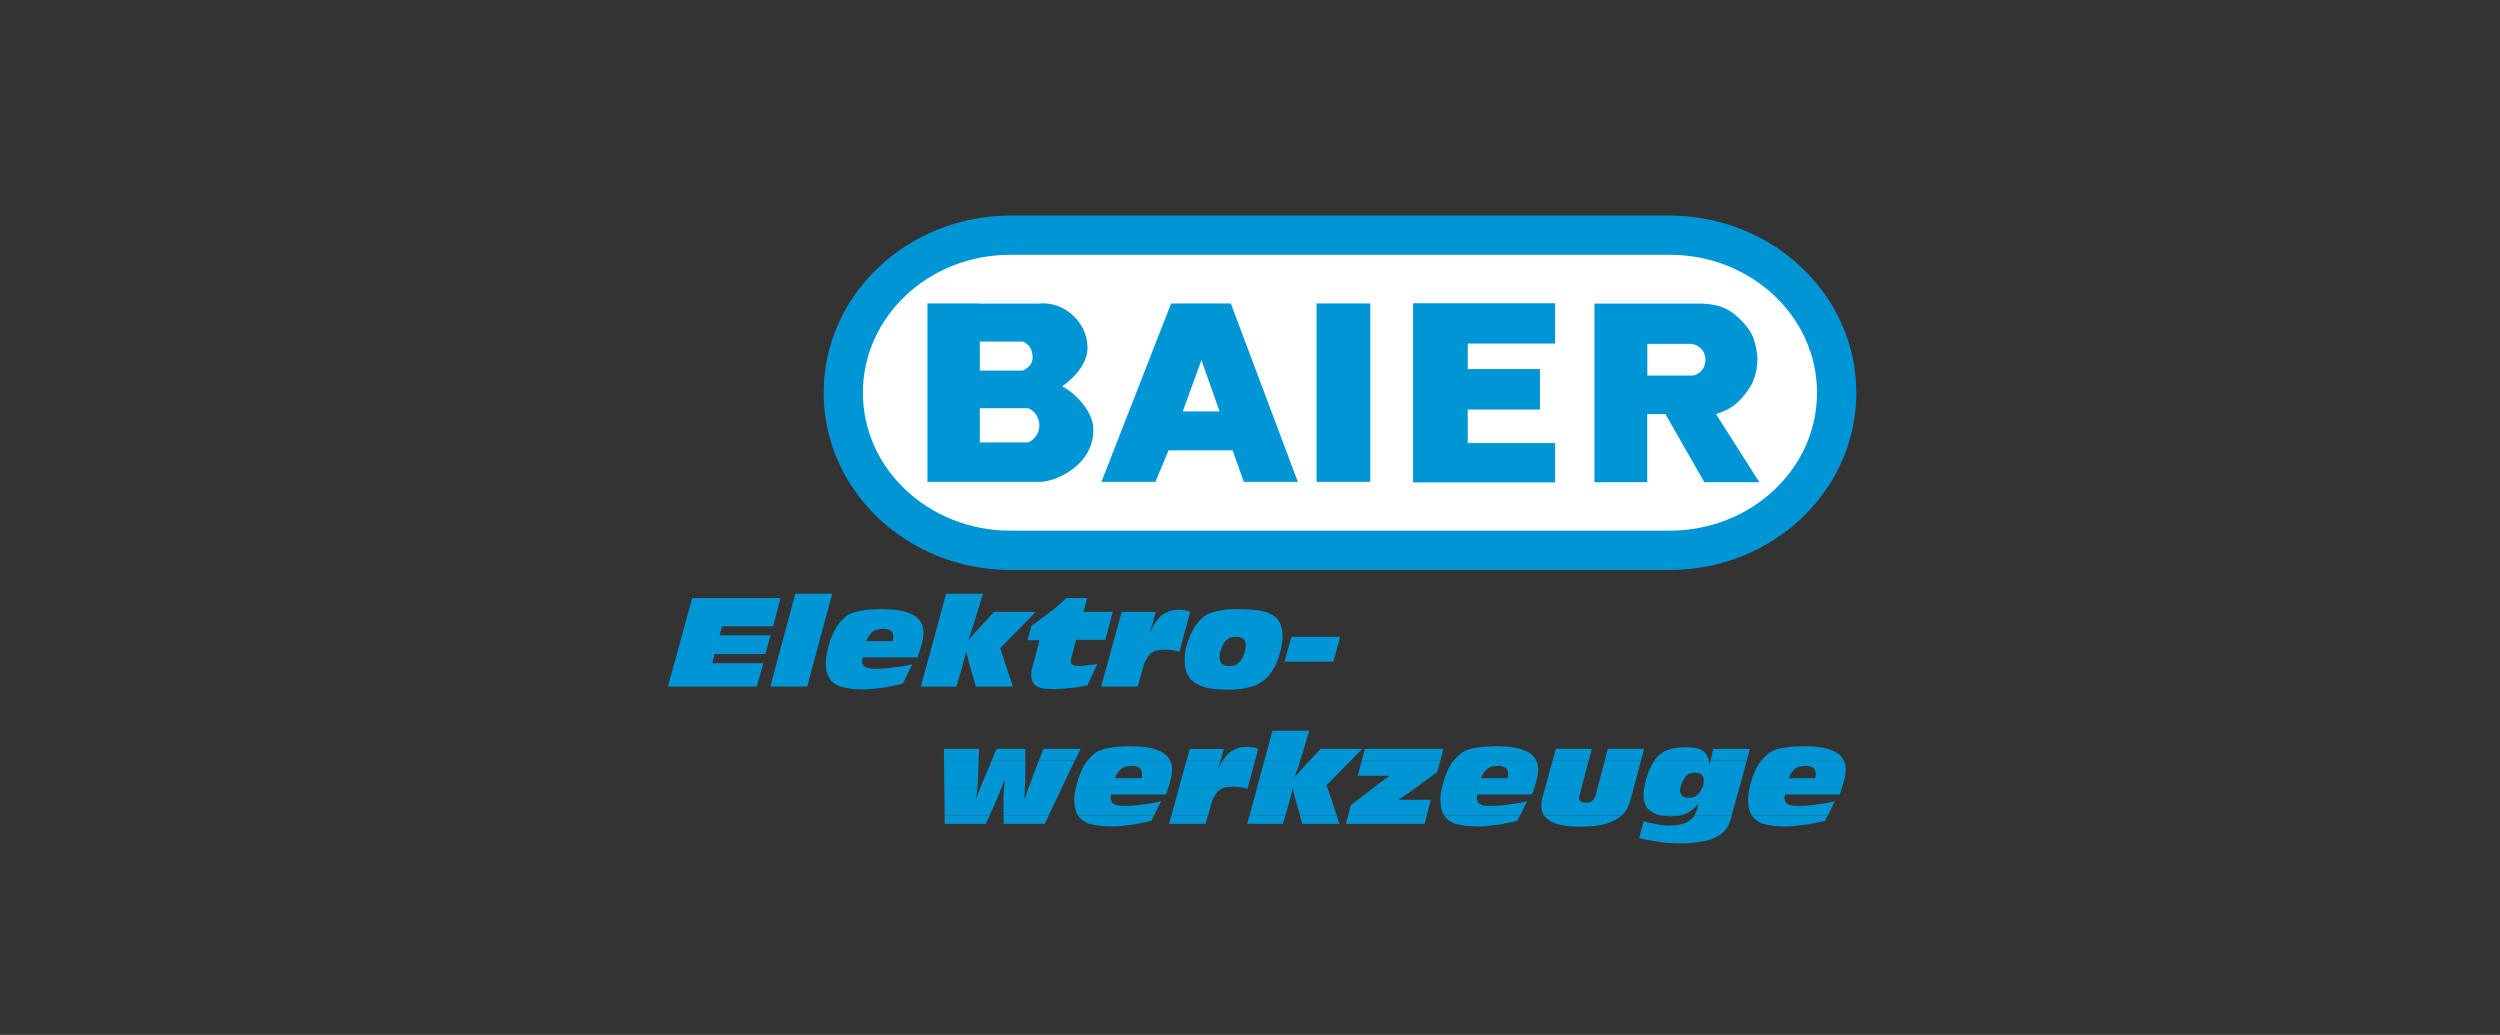
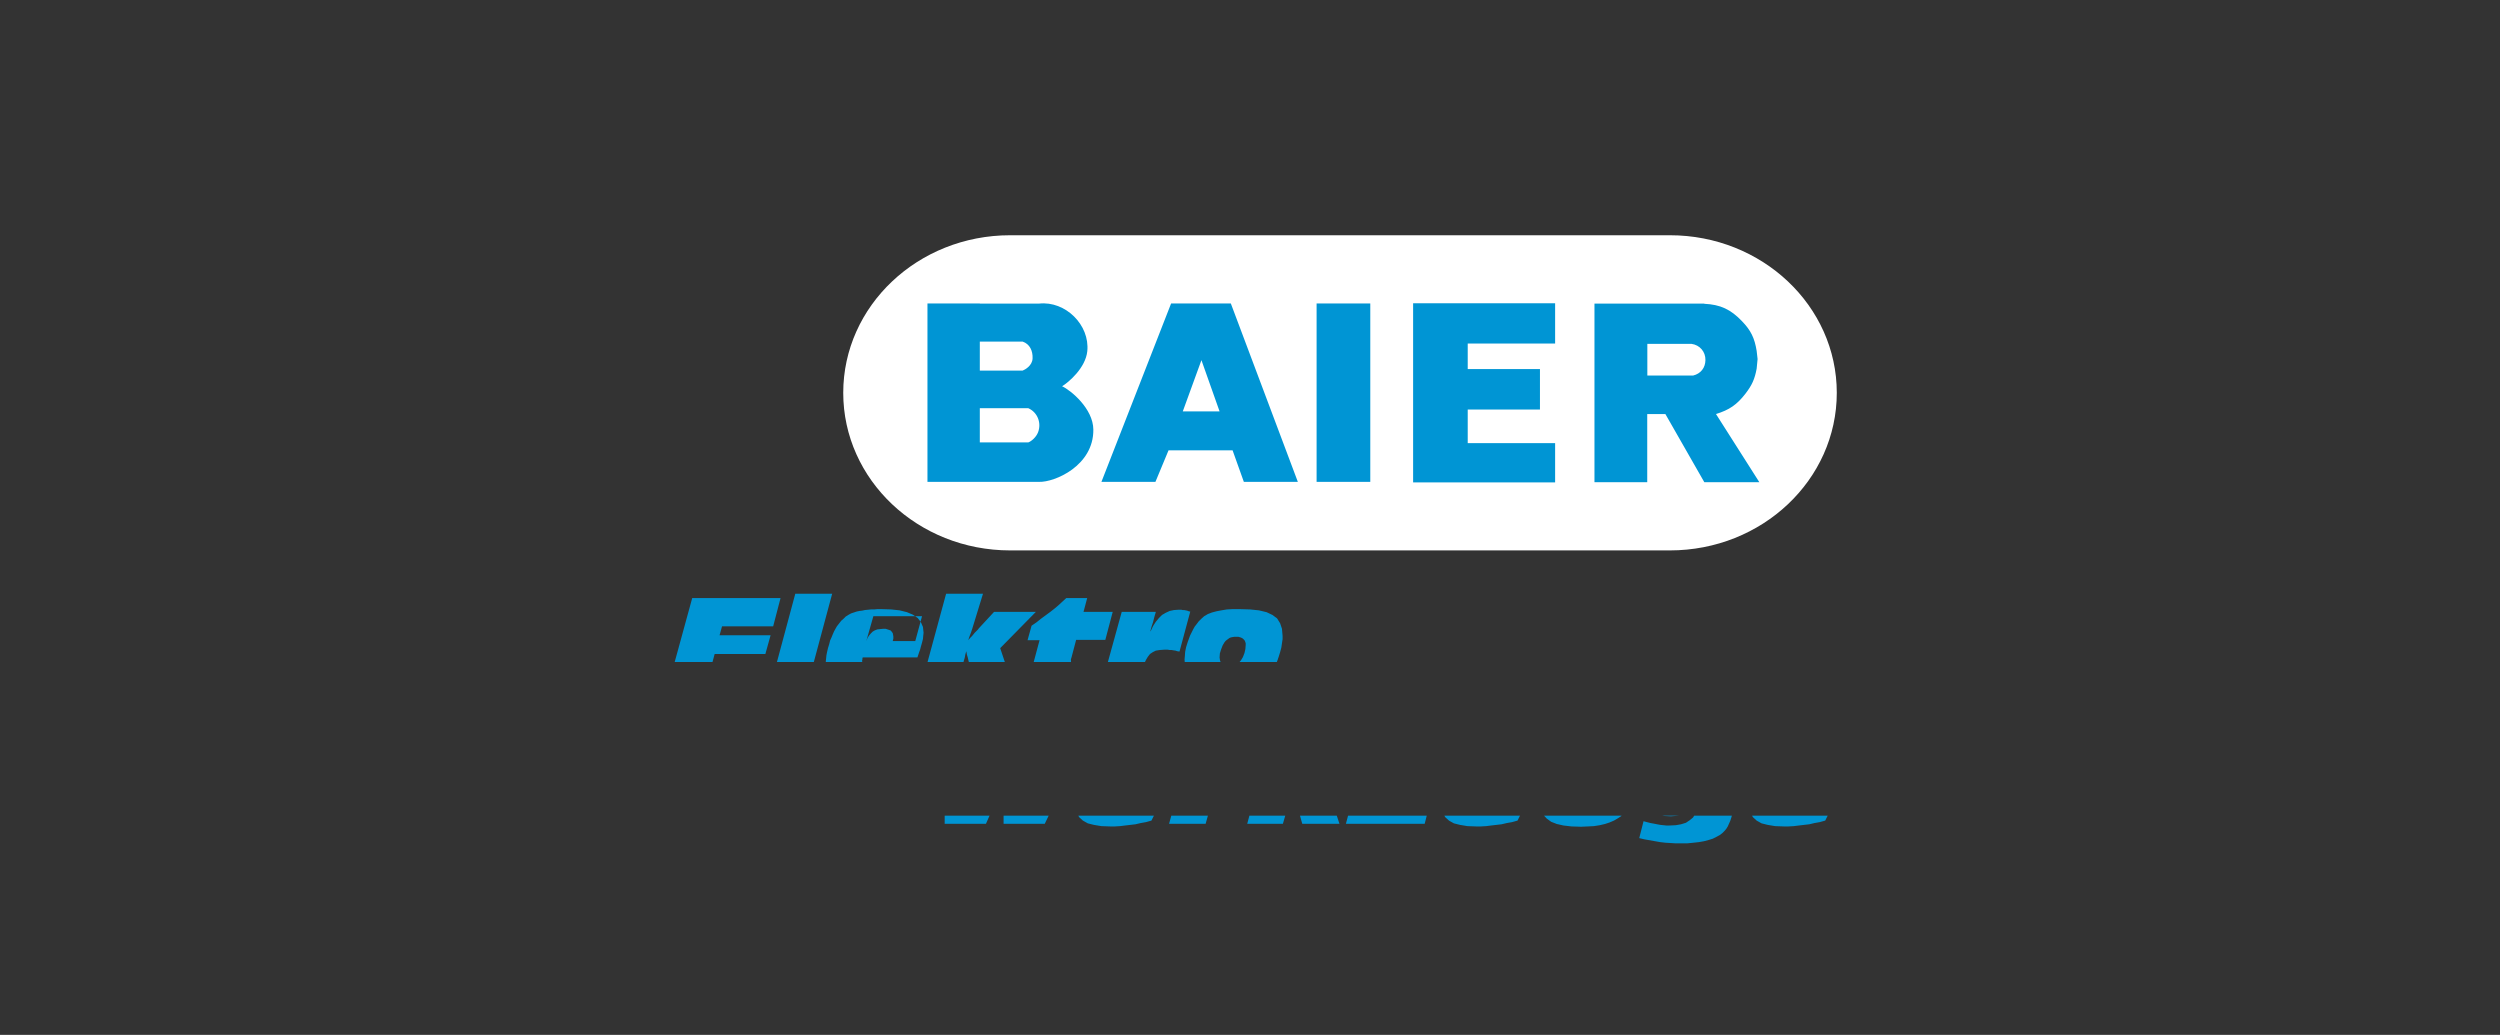
<svg xmlns="http://www.w3.org/2000/svg" id="Laag_1" data-name="Laag 1" viewBox="0 0 244 101">
  <rect x="0" y="0" width="244" height="101" fill="#333333" stroke="none" />
  <defs>
    <style>
      .cls-1 {
        fill: #fff;
      }

      .cls-1, .cls-2 {
        fill-rule: evenodd;
      }

      .cls-3, .cls-2 {
        fill: #0095d4;
      }
    </style>
  </defs>
  <path class="cls-2" d="M92.2,79.61v.79h4.03l.35-.79h-4.38ZM97.95,79.61v.79h4.02l.38-.79h-4.4ZM105.24,79.61l.09.15.36.33.48.27.6.15.72.12.84.03h.48l.51-.03.48-.06.51-.06.51-.06.51-.12.51-.09.54-.15.24-.48h-7.39ZM114.32,79.61l-.22.79h3.57l.22-.79h-3.58ZM121.94,79.61l-.21.79h3.48l.23-.79h-3.5ZM126.88,79.61l.22.79h3.63l-.26-.79h-3.59ZM131.57,79.61l-.21.79h7.69l.2-.79h-7.68ZM140.97,79.61l.09.15.36.33.48.27.6.15.72.12.84.03h.48l.51-.03.48-.06.51-.06.51-.06.51-.12.51-.09.54-.15.24-.48h-7.39ZM150.7,79.61l.28.3.42.3.54.21.66.15.78.09.93.03.66-.03.6-.03.57-.09.51-.12.45-.15.42-.18.36-.21.33-.21.06-.06h-7.58ZM162.24,79.61l.2.03.63.03.42-.03.39-.03h.01s-1.66,0-1.66,0ZM165.35,79.61l-.11.18-.33.27-.36.24-.48.15-.51.09-.63.03h-.3l-.27-.03-.3-.03-.33-.06-.3-.06-.33-.06-.36-.09-.33-.09-.42,1.65.51.12.51.09.51.09.51.09.51.06.51.03.48.03h1.14l.6-.06.54-.06.51-.09.45-.12.39-.12.36-.18.33-.18.24-.18.21-.21.18-.21.15-.24.12-.27.12-.27.09-.27.07-.24h-3.68ZM171,79.61l.09.15.36.33.48.27.6.15.72.12.84.03h.48l.51-.03.48-.06.51-.06.51-.06.51-.12.51-.09.54-.15.24-.48h-7.39Z" />
-   <path class="cls-2" d="M92.17,76.91l.03,2.7h4.38l.73-1.65.15-.36.18-.45.09-.24h-2.06l-.07.18-.18.48-.15.48.06-.57.06-.54v-.03s-3.23,0-3.23,0ZM97.99,76.91l-.02.3-.03.42v1.98h4.4l1.29-2.7h-3.26s-.18.54-.18.54l-.21.6.03-.69v-.45h-2.02ZM105,76.91l-.03.12-.06.3-.03.3-.03.27v.27l.06.63.15.51.18.3h7.39l.69-1.41-.51.12-.48.09-.48.06-.45.06-.42.06-.42.03-.39.03h-.72l-.3-.03-.24-.06-.18-.09-.15-.09-.09-.15-.06-.15-.03-.18v-.06l.03-.09v-.09l.03-.12h5.35l.09-.27.09-.27.04-.09h-9.02ZM115.06,76.91l-.74,2.7h3.58l.29-1.02.12-.45.18-.36.18-.3.21-.27.27-.18.25-.12h-4.33ZM121.45,76.91l.1.03.21.03.02-.06h-.33ZM122.68,76.91l-.73,2.7h3.5l.4-1.41.09-.33.09-.3.06-.33.09-.3.06.33.09.3.06.27.06.24.44,1.53h3.59l-.91-2.7h-6.89ZM134.02,76.91l-2.17,1.66-.28,1.05h7.68l.4-1.56h-3.18l.21-.15.21-.12.21-.15.21-.12.83-.6h-4.12ZM140.73,76.91l-.03.12-.06.3-.03.3-.03.27v.27l.06.63.15.51.18.3h7.39l.69-1.41-.51.12-.48.09-.48.06-.45.06-.42.06-.42.03-.39.03h-.72l-.3-.03-.24-.06-.18-.09-.15-.09-.09-.15-.06-.15-.03-.18v-.06l.03-.09v-.09l.03-.12h5.35l.09-.27.09-.27.04-.09h-9.02ZM150.8,76.91l-.25.9-.06.24-.03.24-.03.21v.18l.06.48.18.42.02.03h7.58l.15-.15.18-.21.15-.21.12-.24.09-.24.12-.27.06-.27.09-.3.22-.82h-3.53l-.2.75-.06.18-.09.12-.09.12-.09.09-.12.09-.15.06-.15.03h-.18l-.3-.03-.21-.09-.15-.15-.03-.18v-.06l.03-.03v-.06l.03-.09.2-.75h-3.55ZM160.46,76.91l-.06.63.03.51.12.42.21.39.3.27.36.24.48.18.34.06h1.66l.34-.09.33-.12.33-.18.3-.21.3-.27.27-.33-.12.54-.18.45-.13.21h3.68l.02-.09.71-2.62h-3.62l-.09.18-.15.27-.21.21-.24.18-.3.09-.3.03-.39-.03-.27-.15-.15-.21-.06-.27.03-.3h-3.54ZM170.76,76.91l-.03.12-.06.3-.03.3-.03.27v.27l.06.63.15.51.18.3h7.39l.69-1.41-.51.12-.48.09-.48.06-.45.06-.42.06-.42.03-.39.03h-.72l-.3-.03-.24-.06-.18-.09-.15-.09-.09-.15-.06-.15-.03-.18v-.06l.03-.09v-.09l.03-.12h5.34l.09-.27.09-.27.03-.09h-9.01Z" />
-   <path class="cls-2" d="M92.14,74.2l.03,2.7h3.23s.03-.51.03-.51l.03-.57.05-1.63h-3.37ZM96.8,74.2l-.8,1.93-.21.48-.11.3h2.06l.1-.27.21-.57-.03.63v.21s2.01,0,2.01,0v-.12l.03-.45v-.3l.02-1.84h-3.27ZM101.4,74.2l-.73,1.93-.12.36-.18.42h3.25l1.29-2.7h-3.52ZM106.17,74.2l-.03.03-.21.27-.12.21-.15.27-.12.27-.12.3-.15.33-.09.36-.12.39-.06.27h9.02l.05-.15.06-.24.12-.42.09-.36.03-.33.03-.27-.06-.57-.16-.37h-8.01ZM115.81,74.2l-.74,2.7h4.33s.05-.03.05-.03l.39-.06.42-.03h.36l.18.03h.18l.18.03.21.03.08.03h.33l.73-2.7h-3.15l-.18.28-.24.51h-.03l.12-.45.11-.34h-3.33ZM123.41,74.2l-.73,2.7h6.89s-.09-.27-.09-.27l2.4-2.44h-4.02l-.48.51-.06.09-.09.09-.12.12-.12.12-.12.15-.15.18-.18.18-.18.21.12-.36.15-.39.12-.36.12-.39.05-.15h-3.5ZM132.92,74.2l-.41,1.51h3.15l-.27.18-.24.15-.15.12-.12.09-.86.66h4.12l2.14-1.56.3-1.15h-7.67ZM141.9,74.2l-.03.03-.21.27-.12.21-.15.27-.12.27-.12.3-.15.33-.09.36-.12.39-.06.27h9.02l.05-.15.06-.24.12-.42.09-.36.03-.33.03-.27-.06-.57-.16-.37h-8.01ZM151.54,74.2l-.74,2.7h3.55s.71-2.7.71-2.7h-3.53ZM156.63,74.2l-.71,2.7h3.53l.72-2.7h-3.54ZM161.49,74.2h0s-.3.49-.3.49l-.33.72-.24.75-.15.72v.03s3.54,0,3.54,0v-.06s.12-.36.12-.36l.18-.39.21-.3.06-.09.09-.06.12-.09.12-.06.12-.03.12-.03.15-.03h.15l.36.06.24.12.18.21.06.27-.03.39-.06.33-.06.12h3.62l.73-2.7h-3.53v.03s-.1.36-.1.36l-.08-.4h-5.29ZM171.93,74.2l-.03.03-.21.27-.12.21-.15.27-.12.27-.12.3-.15.33-.09.36-.12.39-.06.27h9.01l.05-.15.06-.24.12-.42.09-.36.03-.33.03-.27-.06-.57-.16-.37h-8.01ZM108.82,75.95l.12-.3.15-.24.18-.21.18-.18.21-.12.24-.09.27-.03.3-.03h.24l.18.06.18.06.15.06.09.12.09.12.03.15.03.18v.21l-.03.12-.03.12h-2.58ZM144.55,75.95l.12-.3.15-.24.18-.21.18-.18.21-.12.24-.09.27-.03.3-.03h.24l.18.06.18.06.15.06.09.12.09.12.03.15.03.18v.21l-.03.12-.03.12h-2.58ZM174.58,75.95l.12-.3.15-.24.18-.21.18-.18.21-.12.24-.09.27-.03.3-.03h.24l.18.06.18.06.15.06.09.12.09.12.03.15.03.18v.21l-.03.12-.03.12h-2.58Z" />
-   <path class="cls-2" d="M95.51,74.2l.04-1.11h-3.42v1.11h3.39ZM100.07,74.2v-1.11s-2.81,0-2.81,0l-.46,1.11h3.27ZM104.93,74.2l.53-1.11h-3.63l-.42,1.11h3.52ZM114.18,74.2l-.05-.11-.3-.39-.48-.33-.57-.24-.72-.18-.84-.09-.99-.03h-.33l-.3.03h-.33l-.3.03-.3.03-.27.06-.27.03-.27.06-.27.09-.27.09-.27.15-.24.15-.21.21-.24.21-.18.23h8.01ZM119.14,74.2l.04-.11.12-.48.15-.51h-3.33l-.3,1.11h3.33ZM122.5,74.2l.31-1.13-.15-.03-.15-.06-.15-.03-.15-.03h-.15l-.12-.03h-.27l-.45.03-.42.09-.39.18-.36.21-.3.3-.3.36-.09.14h3.15ZM126.91,74.2l.88-2.88h-3.6l-.78,2.88h3.5ZM131.87,74.2l1.09-1.11h-4.08l-1.02,1.11h4.02ZM140.59,74.2l.29-1.11h-7.66l-.3,1.11h7.67ZM149.92,74.2l-.05-.11-.3-.39-.48-.33-.57-.24-.72-.18-.84-.09-.99-.03h-.33l-.3.03h-.33l-.3.03-.3.03-.27.06-.27.03-.27.06-.27.09-.27.09-.27.15-.24.15-.21.21-.24.21-.18.23h8.01ZM155.07,74.2l.29-1.11h-3.51l-.3,1.11h3.53ZM160.17,74.2l.29-1.11h-3.54l-.29,1.11h3.54ZM166.78,74.2v-.05s-.16-.36-.16-.36l-.18-.3-.24-.21-.3-.18-.39-.09-.42-.06-.51-.03-.6.03-.54.06-.48.12-.42.15-.39.24-.36.3-.3.39h5.29ZM170.49,74.2l.3-1.11h-3.57l-.09.39-.09.36-.08.35h3.54ZM179.94,74.2l-.05-.11-.3-.39-.48-.33-.57-.24-.72-.18-.84-.09-.99-.03h-.33l-.3.03h-.33l-.3.03-.3.03-.27.06-.27.03-.27.06-.27.09-.27.09-.27.15-.24.15-.21.21-.24.21-.18.23h8.01Z" />
-   <path class="cls-2" d="M65.85,64.61l-.66,2.4h8.68l.63-2.28h-4.98l.03-.12h-3.7ZM75.83,64.61l-.64,2.4h3.6l.64-2.4h-3.6ZM80.59,64.61v.18l.06.63.15.51.27.45.36.33.48.27.6.15.72.12.84.03h.48l.51-.03.48-.06.51-.06.51-.06.51-.12.51-.09.54-.15.93-1.89-.51.12-.48.09-.48.06-.45.06-.42.06-.42.03-.39.03h-.72l-.3-.03-.24-.06-.18-.09-.15-.09-.09-.15-.06-.15-.02-.09h-3.56ZM90.52,64.61l-.65,2.4h3.48l.63-2.19.06-.21h-3.52ZM94.56,64.61l.02.09.66,2.31h3.63l-.81-2.4h-3.51ZM100.89,64.61l-.18.69-.03.15v.15l-.03.15v.15l.03.33.09.3.15.24.21.18.27.12.33.12.39.03.48.03h.39l.42-.03h.42l.42-.06.45-.03.48-.06.48-.09.48-.09.96-2.1-.3.06-.3.03-.27.03-.24.03-.21.03-.21.03h-.33l-.33-.03-.21-.09-.15-.12-.02-.15h-3.64ZM108.13,64.61l-.66,2.4h3.57l.51-1.8.12-.45.08-.15h-3.62ZM115.62,64.61l.04.51.18.63.33.51.45.39.57.3.72.21.87.12,1.02.03h.66l.57-.06.54-.09.51-.12.45-.15.42-.21.36-.24.33-.3.24-.24.18-.27.18-.27.18-.3.15-.33.04-.12h-3.65l-.09.09-.12.09-.12.09-.15.06-.15.03-.18.03h-.39l-.21-.06-.15-.06-.15-.09-.09-.12-.04-.06h-3.52Z" />
-   <path class="cls-2" d="M69.54,64.61l.21-.78h4.95l.51-1.83h-4.98l.24-.87h4.99l.72-2.76h-8.62l-1.71,6.24h3.7ZM79.43,64.61l1.79-6.66h-3.6l-1.79,6.66h3.6ZM84.15,64.61v-.09s-.01-.06-.01-.06l.03-.09v-.09l.03-.12h5.34l.09-.27.09-.27.09-.24.06-.24.12-.42.09-.36.03-.33.03-.27-.06-.57-.21-.48-.3-.39-.48-.33-.57-.24-.72-.18-.84-.09-.99-.03h-.33l-.3.03h-.33l-.3.03-.3.03-.27.06-.27.03-.27.06-.27.09-.27.09-.27.15-.24.15-.21.21-.24.21-.21.27-.21.27-.12.21-.15.27-.12.27-.12.3-.15.33-.09.36-.12.39-.09.39-.06.3-.03.3-.03.27v.09h3.56ZM94.04,64.61l.03-.12.09-.3.06-.33.09-.3.06.33.09.3.06.27.04.15h3.51l-.45-1.35,3.48-3.54h-4.08l-1.5,1.62-.06.09-.09.09-.12.12-.12.12-.12.15-.15.18-.18.18-.18.21.12-.36.15-.39.12-.36.12-.39.93-3.03h-3.6l-1.81,6.66h3.52ZM104.53,64.61v-.09s-.01-.09-.01-.09v-.09l.03-.09.03-.09.45-1.71h2.85l.72-2.73h-2.85l.36-1.35h-2.04l-.36.33-.39.36-.39.33-.42.33-.45.33-.45.33-.45.36-.48.33-.39,1.41h1.17l-.57,2.13h3.64ZM111.75,64.61l.1-.21.18-.3.21-.27.27-.18.3-.15.39-.06.42-.03h.36l.18.03h.18l.18.03.21.03.18.06.21.03,1.05-3.9-.15-.03-.15-.06-.15-.03-.15-.03h-.15l-.12-.03h-.27l-.45.03-.42.09-.39.18-.36.21-.3.3-.3.36-.27.42-.24.51h-.03l.12-.45.15-.45.12-.48.15-.51h-3.33l-1.35,4.89h3.62ZM119.14,64.61l-.05-.09-.03-.15-.03-.21.03-.39.12-.39.15-.39.18-.3.12-.15.12-.09.12-.09.12-.09.15-.06.15-.03.18-.03h.39l.21.06.15.06.12.09.12.12.06.12.06.18v.18l-.03.39-.09.39-.15.39-.18.3-.12.15-.03.03h3.64l.08-.21.12-.36.12-.39.12-.45.06-.42.06-.39v-.33l-.06-.69-.18-.54-.3-.48-.45-.33-.57-.27-.75-.18-.87-.09-1.05-.03h-.63l-.57.03-.54.09-.48.09-.45.12-.39.15-.36.21-.3.27-.24.24-.18.24-.21.27-.15.27-.15.3-.15.3-.12.33-.12.33-.15.48-.09.45-.03.42-.03.33.02.24h3.52ZM84.55,62.57l.12-.3.15-.24.18-.21.18-.18.21-.12.24-.09.27-.03.3-.03h.24l.18.06.18.06.15.06.09.12.09.12.03.15.03.18v.21l-.03.12-.03.12h-2.58ZM125.36,64.58h4.78l.66-2.43h-4.75l-.69,2.43Z" />
+   <path class="cls-2" d="M69.54,64.61l.21-.78h4.95l.51-1.83h-4.98l.24-.87h4.99l.72-2.76h-8.62l-1.71,6.24h3.7ZM79.43,64.61l1.79-6.66h-3.6l-1.79,6.66h3.6ZM84.15,64.61v-.09s-.01-.06-.01-.06l.03-.09v-.09l.03-.12h5.34l.09-.27.09-.27.09-.24.06-.24.12-.42.09-.36.03-.33.03-.27-.06-.57-.21-.48-.3-.39-.48-.33-.57-.24-.72-.18-.84-.09-.99-.03h-.33l-.3.03h-.33l-.3.03-.3.03-.27.06-.27.03-.27.06-.27.09-.27.09-.27.15-.24.15-.21.21-.24.21-.21.27-.21.27-.12.21-.15.27-.12.27-.12.3-.15.33-.09.36-.12.39-.09.39-.06.3-.03.3-.03.27v.09h3.56ZM94.04,64.61l.03-.12.09-.3.06-.33.09-.3.06.33.09.3.06.27.04.15h3.51l-.45-1.35,3.48-3.54h-4.08l-1.5,1.62-.06.09-.09.09-.12.12-.12.12-.12.15-.15.18-.18.18-.18.21.12-.36.15-.39.12-.36.12-.39.93-3.03h-3.6l-1.81,6.66h3.52ZM104.53,64.61v-.09s-.01-.09-.01-.09v-.09l.03-.09.03-.09.45-1.71h2.85l.72-2.73h-2.85l.36-1.35h-2.04l-.36.33-.39.36-.39.33-.42.33-.45.33-.45.33-.45.36-.48.33-.39,1.41h1.17l-.57,2.13h3.64ZM111.75,64.61l.1-.21.18-.3.21-.27.27-.18.3-.15.39-.06.42-.03h.36l.18.03h.18l.18.03.21.03.18.06.21.03,1.05-3.9-.15-.03-.15-.06-.15-.03-.15-.03h-.15l-.12-.03h-.27l-.45.03-.42.09-.39.18-.36.21-.3.3-.3.36-.27.42-.24.51h-.03l.12-.45.15-.45.12-.48.15-.51h-3.33l-1.35,4.89h3.62ZM119.14,64.61l-.05-.09-.03-.15-.03-.21.03-.39.12-.39.15-.39.18-.3.12-.15.12-.09.12-.09.12-.09.15-.06.15-.03.18-.03h.39l.21.06.15.06.12.09.12.12.06.12.06.18v.18l-.03.39-.09.39-.15.39-.18.3-.12.15-.03.03h3.64l.08-.21.12-.36.12-.39.12-.45.06-.42.06-.39v-.33l-.06-.69-.18-.54-.3-.48-.45-.33-.57-.27-.75-.18-.87-.09-1.05-.03h-.63l-.57.03-.54.09-.48.09-.45.12-.39.15-.36.21-.3.27-.24.24-.18.24-.21.27-.15.27-.15.3-.15.3-.12.33-.12.33-.15.48-.09.45-.03.42-.03.33.02.24h3.52ZM84.55,62.57l.12-.3.15-.24.18-.21.18-.18.21-.12.24-.09.27-.03.3-.03h.24l.18.06.18.06.15.06.09.12.09.12.03.15.03.18v.21l-.03.12-.03.12h-2.58Zh4.78l.66-2.43h-4.75l-.69,2.43Z" />
  <g>
    <path class="cls-1" d="M98.59,22.96h64.39c9,0,16.29,6.89,16.29,15.38s-7.29,15.38-16.29,15.38h-64.39c-9,0-16.29-6.89-16.29-15.38s7.29-15.38,16.29-15.38" />
-     <path class="cls-3" d="M98.59,55.63c-9.97-.02-18.19-7.65-18.2-17.29.01-9.64,8.23-17.28,18.2-17.3v3.83c-4.01,0-7.61,1.53-10.2,3.98-2.59,2.45-4.17,5.79-4.17,9.48,0,3.69,1.57,7.03,4.17,9.48,2.6,2.45,6.2,3.98,10.2,3.98h64.38c4.01,0,7.61-1.53,10.2-3.98,2.6-2.45,4.17-5.79,4.17-9.48,0-3.69-1.58-7.03-4.17-9.48-2.6-2.45-6.19-3.98-10.2-3.98h-64.38v-3.83h64.38c9.97.02,18.19,7.65,18.21,17.3-.02,9.64-8.23,17.28-18.21,17.29h-64.38Z" />
    <path class="cls-2" d="M107.5,47.03h5.27l1.28-3.08h6.25l1.1,3.08h5.27l-6.54-17.41h-5.83l-6.8,17.41ZM117.26,35.15l1.77,5h-3.59l1.82-5ZM133.74,29.62h-5.24v17.41h5.24v-17.41ZM151.78,29.6h-13.86v17.48h13.86v-3.83h-8.53v-3.28h7.05v-3.95h-7.05v-2.49h8.53v-3.93ZM166.35,29.63h-10.73v17.43h5.15v-6.65h1.77l3.8,6.65h5.37l-4.23-6.65c1.3-.4,2.04-.91,2.87-1.98.64-.83.91-1.42,1.1-2.45l.09-.94-.09-.79c-.2-1.25-.56-2-1.44-2.91-1.09-1.14-2.1-1.62-3.68-1.69M160.78,33.57v3.08h4.48c.73-.18,1.18-.75,1.19-1.5.02-.82-.55-1.48-1.36-1.59h-4.31ZM95.63,29.62h-5.11v17.41h10.9c1.49.05,5.33-1.56,5.29-5.11-.02-2.03-2.19-3.83-3.05-4.22.64-.39,2.29-1.79,2.46-3.42.26-2.57-2.14-4.93-4.7-4.65h-5.79ZM99.81,33.34h-4.18v2.83h4.18c.23-.09.94-.47.97-1.19.03-.74-.27-1.4-.97-1.64M100.36,39.84h-4.73v3.34h4.73c.29-.1.77-.5.96-1,.34-.92-.06-1.94-.96-2.34" />
  </g>
</svg>